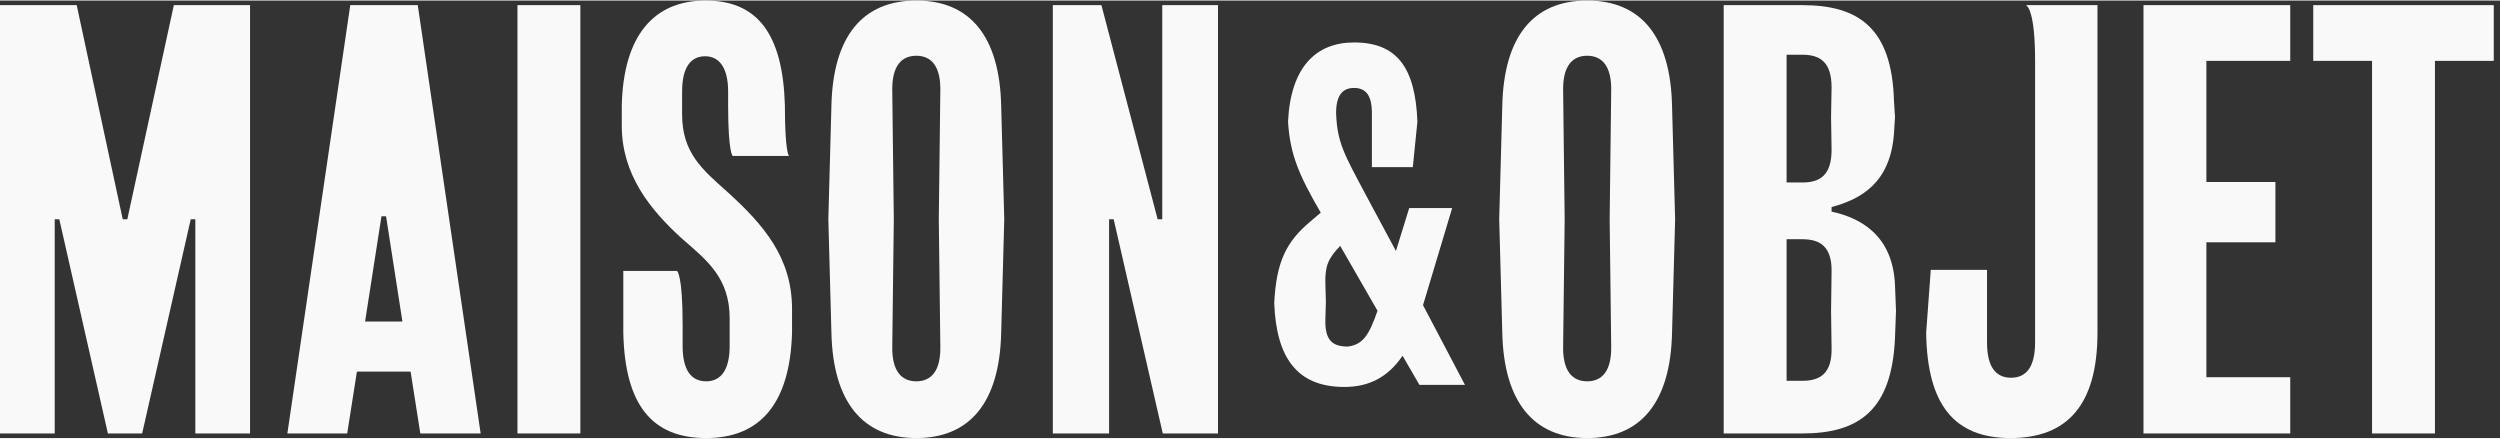
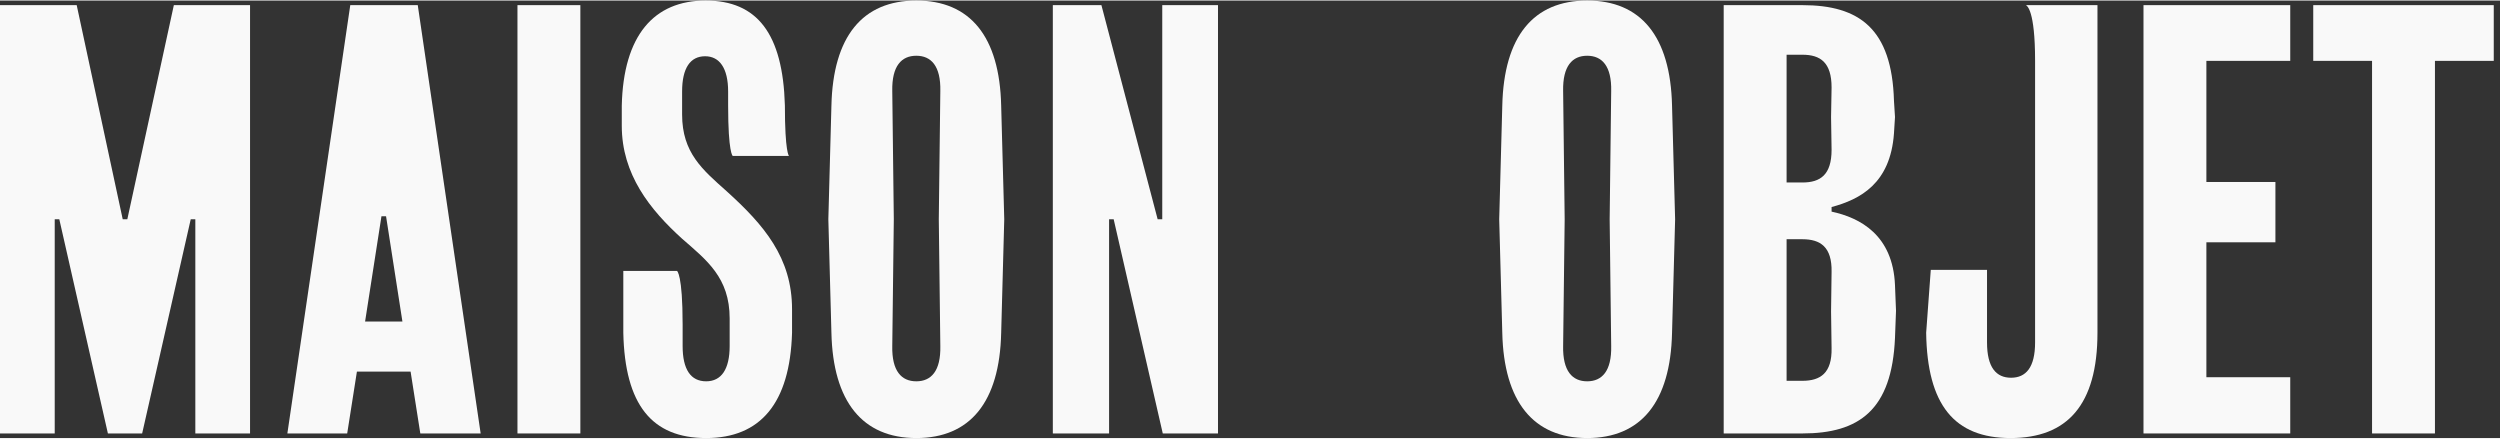
<svg xmlns="http://www.w3.org/2000/svg" width="171" height="30" viewBox="0 0 280 49" fill="none">
  <rect x="0" y="0" width="280" height="49" fill="#333333" stroke="none" />
  <path d="M205.137 23.641V23.126C208.344 22.267 211.723 20.493 212.124 14.883L212.239 13.051L212.124 11.22C211.895 3.148 208.23 0.515 201.873 0.515H193.054V48.485H201.873C208.23 48.485 211.895 45.852 212.239 37.78L212.353 34.746L212.239 31.884C212.01 26.274 208.344 24.328 205.137 23.641ZM200.098 6.068H201.873C203.878 6.068 205.137 6.926 205.137 9.731L205.08 13.051L205.137 16.715C205.137 19.52 203.878 20.378 201.873 20.378H200.098V6.068ZM205.137 38.925C205.195 41.73 203.878 42.589 201.873 42.589H200.098V26.732H201.873C203.878 26.732 205.195 27.591 205.137 30.396L205.08 34.804L205.137 38.925Z" fill="#ffffff" fill-opacity="0.97" />
  <path d="M81.379 21.352C78.687 18.947 76.396 17.058 76.396 12.765V10.189C76.396 7.556 77.313 6.239 78.974 6.239C80.577 6.239 81.551 7.556 81.551 10.189V11.735C81.551 17.116 82.066 17.402 82.066 17.402H88.366C88.366 17.402 87.907 17.058 87.907 11.735C87.678 3.721 84.815 0 79.031 0C73.247 0 69.811 3.893 69.639 11.792V14.024C69.639 19.463 72.788 23.412 76.396 26.675C79.145 29.079 81.722 31.026 81.722 35.605V38.696C81.722 41.272 80.806 42.646 79.088 42.646C77.37 42.646 76.454 41.329 76.454 38.696V36.292C76.454 30.625 75.824 30.282 75.824 30.282H69.811V37.208C69.982 45.279 73.017 49 79.088 49C85.159 49 88.48 45.108 88.709 37.208V34.575C88.709 28.793 85.559 25.13 81.379 21.352Z" fill="#ffffff" fill-opacity="0.97" />
  <path d="M65 0.515H57.956V48.485H65V0.515Z" fill="#ffffff" fill-opacity="0.97" />
  <path d="M39.23 0.515L32.185 48.485H38.886L39.974 41.558H45.987L47.075 48.485H53.833L46.789 0.515H39.23ZM40.89 35.949L42.723 24.157H43.238L45.071 35.949H40.89Z" fill="#ffffff" fill-opacity="0.97" />
  <path d="M14.26 24.5H13.745L8.59 0.515H0V48.485H6.128V24.5H6.643L12.084 48.485H15.921L21.361 24.5H21.877V48.485H28.005V0.515H19.471L14.26 24.5Z" fill="#ffffff" fill-opacity="0.97" />
  <path d="M259.084 0.515V6.755H265.67V48.485H272.714V6.755H279.3V0.515H259.084Z" fill="#ffffff" fill-opacity="0.97" />
  <path d="M227.93 6.755V38.295C227.93 41.1 226.899 42.245 225.238 42.245C223.577 42.245 222.546 41.1 222.546 38.295V30.167H216.247L215.731 37.208C215.846 45.279 218.881 49 225.181 49C231.538 49 234.916 45.279 234.916 37.208V0.515H226.899C227.013 0.572 227.93 1.03 227.93 6.755Z" fill="#ffffff" fill-opacity="0.97" />
  <path d="M177.762 0C171.749 0 168.428 4.007 168.256 11.792L167.912 24.5L168.256 37.208C168.428 44.936 171.749 49 177.762 49C183.776 49 187.097 44.993 187.269 37.208L187.613 24.5L187.269 11.792C187.097 4.007 183.776 0 177.762 0ZM180.454 38.696C180.511 41.501 179.423 42.646 177.762 42.646C176.102 42.646 175.013 41.501 175.071 38.696L175.243 24.5L175.071 10.132C175.013 7.327 176.102 6.182 177.762 6.182C179.423 6.182 180.511 7.327 180.454 10.132L180.282 24.5L180.454 38.696Z" fill="#ffffff" fill-opacity="0.97" />
-   <path d="M162.643 23.241H157.833L156.344 28.049L152.965 21.752C150.56 17.23 149.758 15.914 149.643 12.593C149.643 10.59 150.388 9.788 151.648 9.788C152.908 9.788 153.652 10.533 153.652 12.593V18.661H158.234L158.749 13.566C158.52 7.499 156.458 4.694 151.648 4.694C147.353 4.694 144.546 7.499 144.26 13.566C144.489 17.23 145.463 19.52 147.925 23.756L146.78 24.729C144.031 27.019 142.943 29.308 142.714 33.888C142.943 39.956 145.234 43.276 150.56 43.276C153.194 43.276 155.37 42.303 157.088 39.784L158.978 43.047H164.075L159.379 34.117L162.643 23.241ZM150.961 38.753C149.185 38.753 148.383 38.009 148.441 35.72L148.498 33.716L148.441 31.712C148.383 29.709 148.784 28.85 150.102 27.477L154.282 34.746C153.309 37.551 152.621 38.525 150.961 38.753Z" fill="#ffffff" fill-opacity="0.97" />
  <path d="M130.173 24.5H129.657L123.358 0.515H117.917V48.485H124.217V24.5H124.732L130.23 48.485H136.415V0.515H130.173V24.5Z" fill="#ffffff" fill-opacity="0.97" />
  <path d="M240.071 48.485H256.507V42.188H247.115V27.076H254.847V20.321H247.115V6.755H256.507V0.515H240.071V48.485Z" fill="#ffffff" fill-opacity="0.97" />
  <path d="M102.626 0C96.612 0 93.291 4.007 93.119 11.792L92.775 24.5L93.119 37.208C93.291 44.936 96.612 49 102.626 49C108.639 49 111.96 44.993 112.132 37.208L112.476 24.5L112.132 11.792C111.96 4.007 108.639 0 102.626 0ZM105.317 38.696C105.375 41.501 104.286 42.646 102.626 42.646C100.965 42.646 99.877 41.501 99.934 38.696L100.106 24.5L99.934 10.132C99.877 7.327 100.965 6.182 102.626 6.182C104.286 6.182 105.375 7.327 105.317 10.132L105.145 24.5L105.317 38.696Z" fill="#ffffff" fill-opacity="0.97" />
</svg>